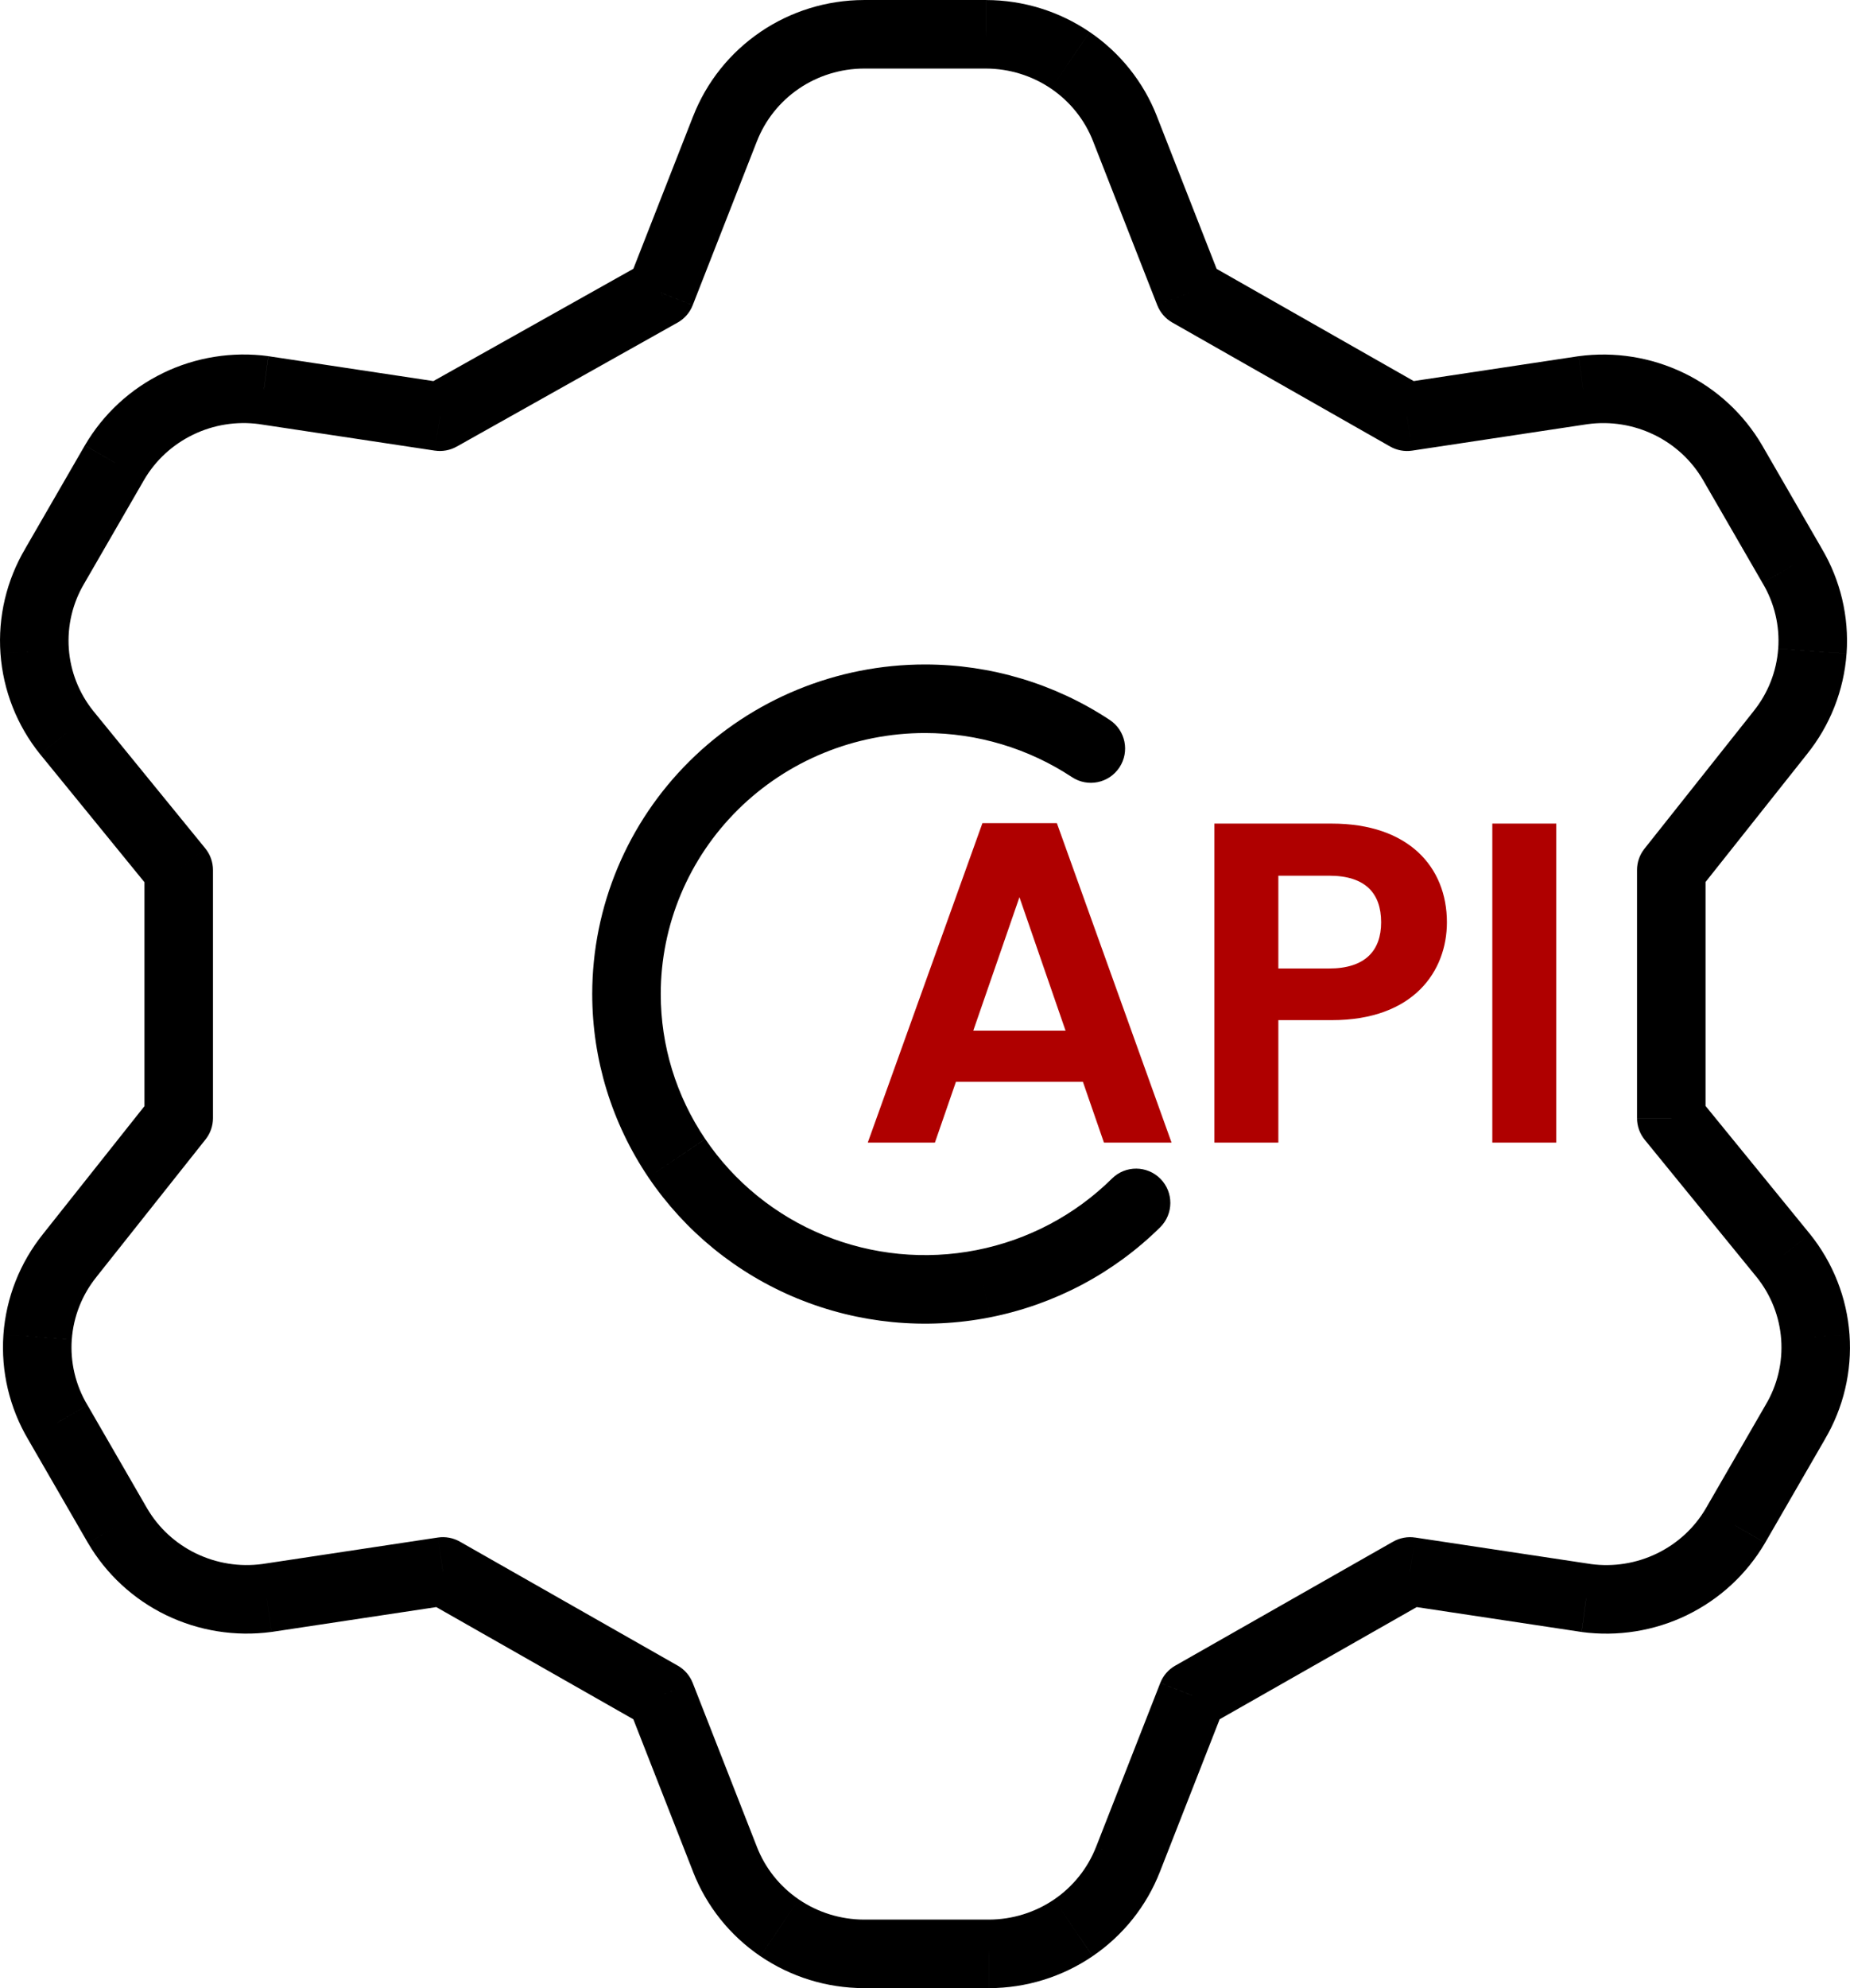
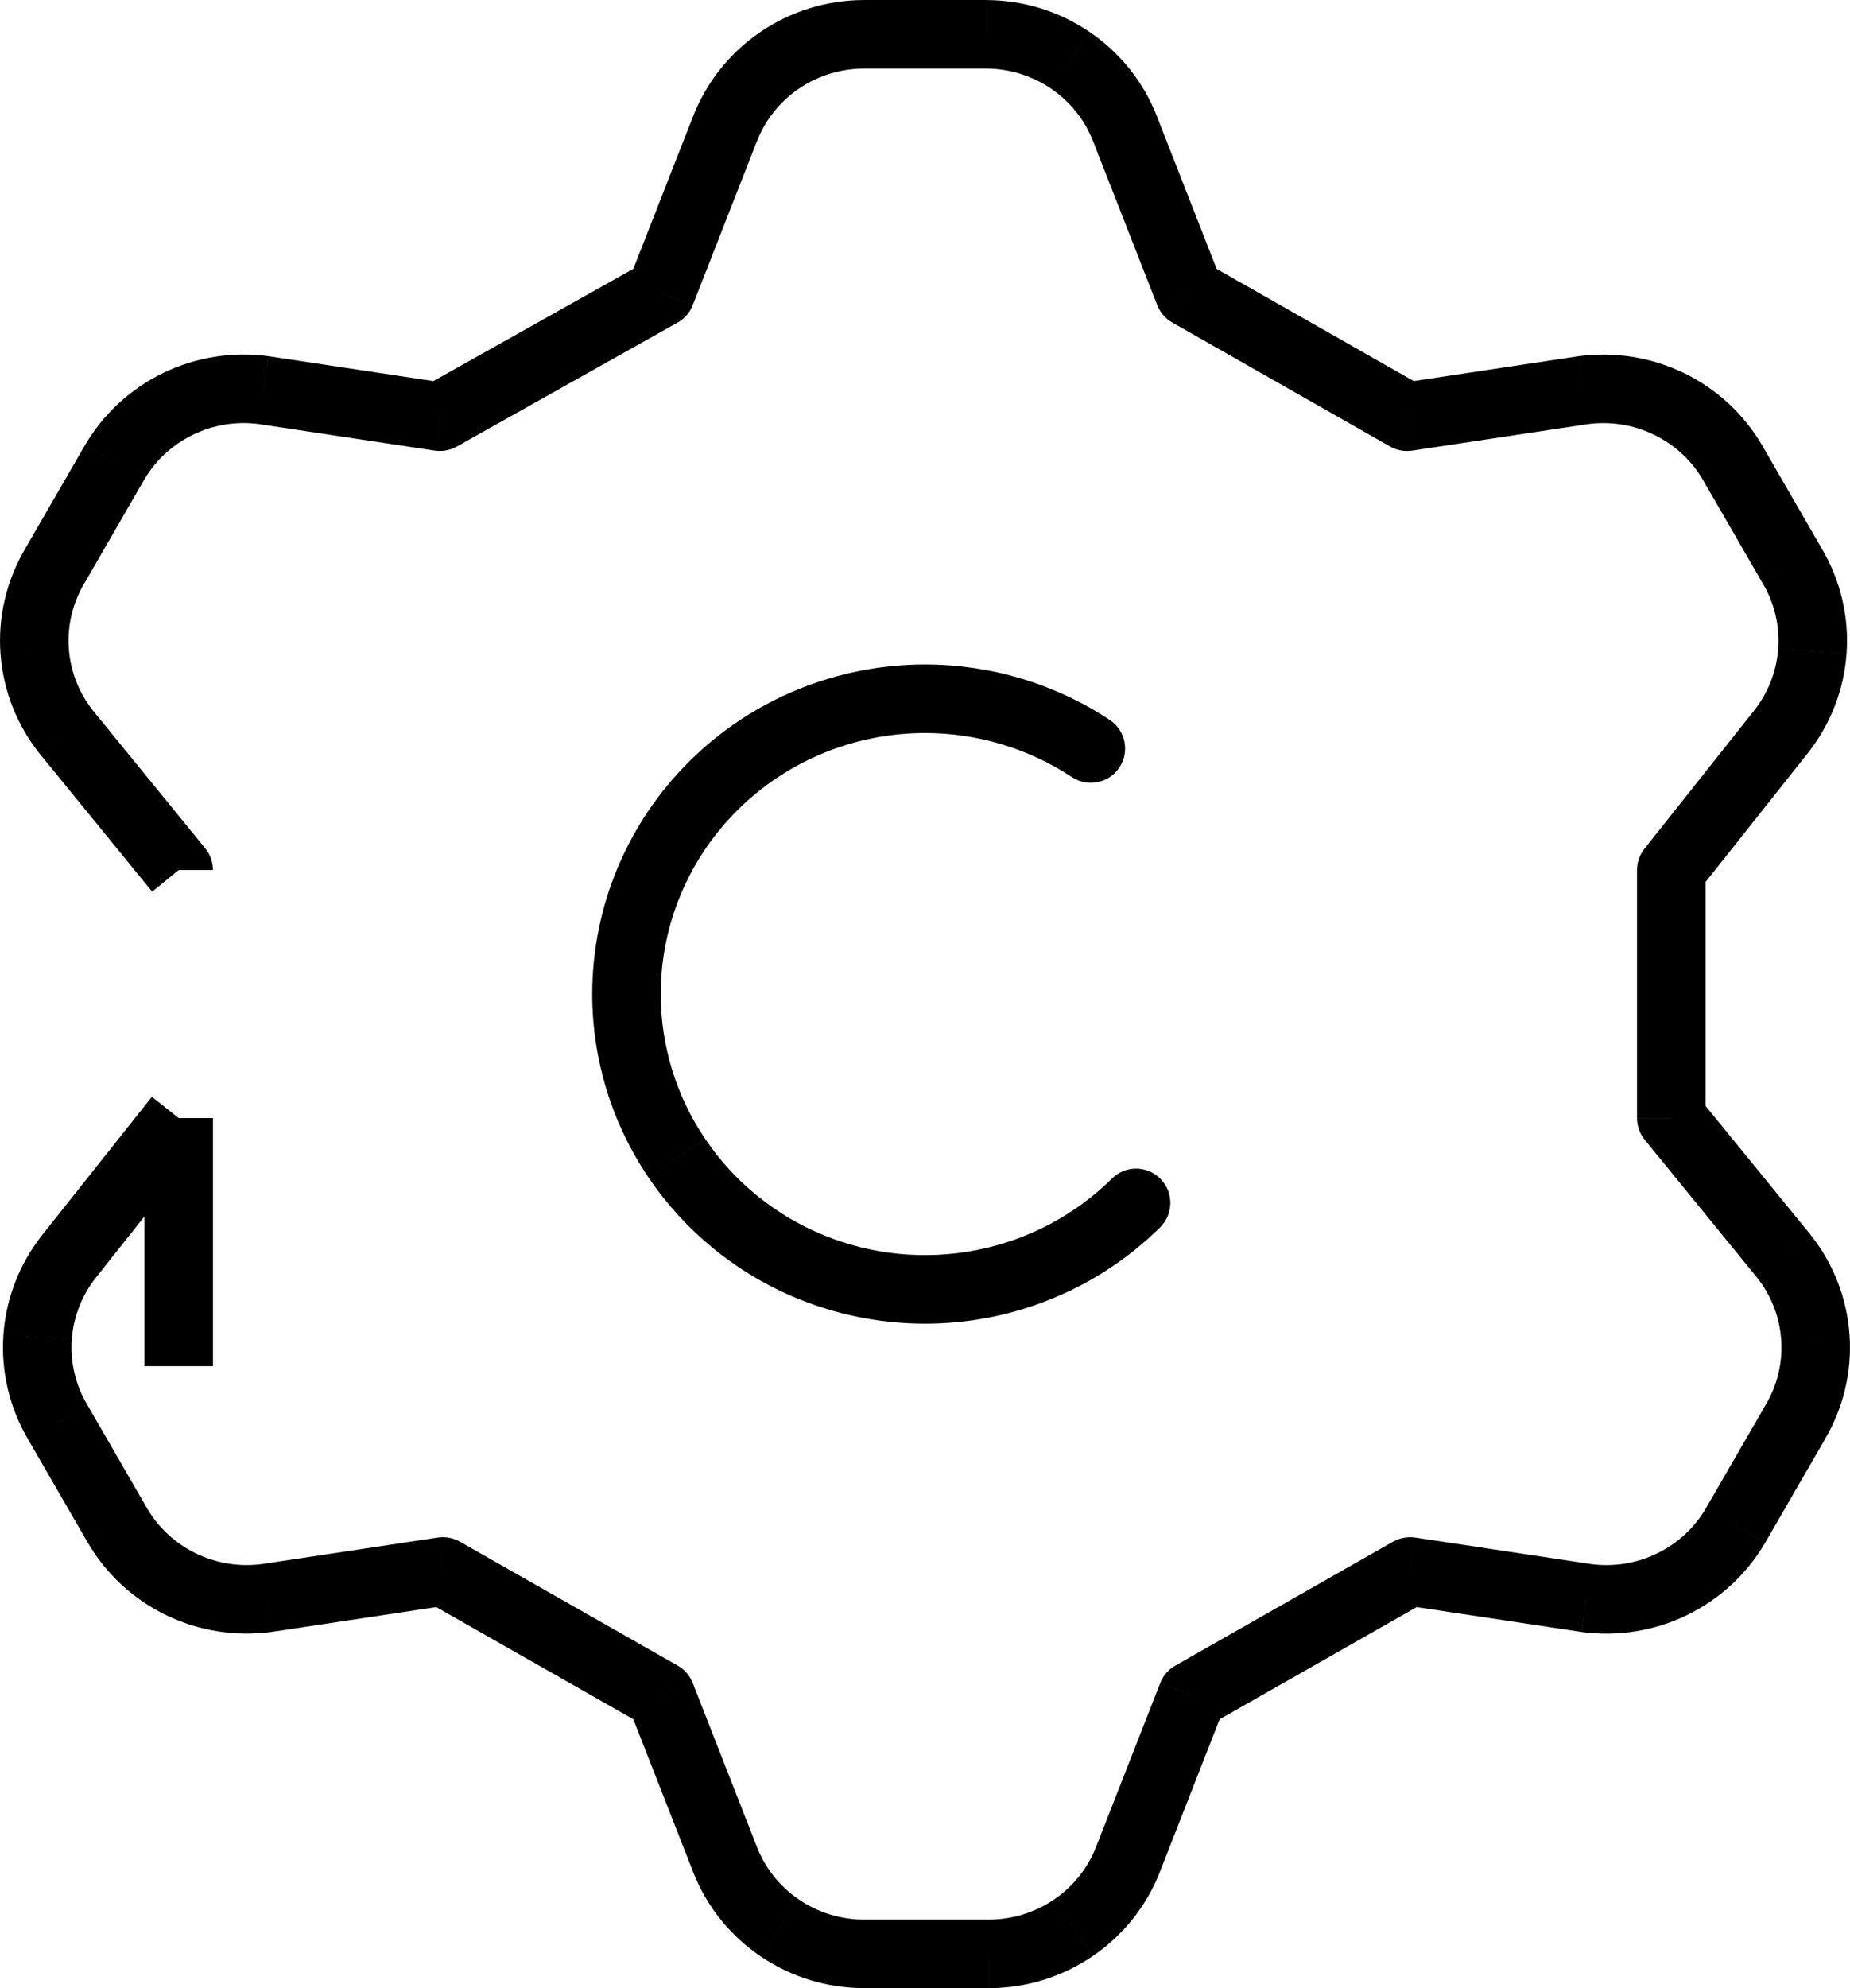
<svg xmlns="http://www.w3.org/2000/svg" version="1.1" id="Layer_1" x="0px" y="0px" width="81px" height="87.001px" viewBox="0 0 81 87.001" xml:space="preserve">
-   <path d="M30.203,33.296C27.469,35.999,25.93,39.67,25.93,43.5h3c0-3.023,1.215-5.928,3.383-8.071L30.203,33.296z M40.5,29.077  c-3.858,0-7.563,1.516-10.297,4.219l2.109,2.133c2.169-2.144,5.113-3.352,8.188-3.352V29.077z M48.588,31.504  c-2.396-1.583-5.21-2.427-8.088-2.427v3c2.292,0,4.531,0.673,6.435,1.93L48.588,31.504z M43.339,57.647  c2.823-0.556,5.419-1.927,7.458-3.942l-2.109-2.133c-1.617,1.599-3.68,2.689-5.928,3.131L43.339,57.647z M34.93,56.828  c2.66,1.089,5.587,1.374,8.409,0.819l-0.579-2.944c-2.247,0.442-4.576,0.216-6.693-0.651L34.93,56.828z M28.39,51.521  c1.604,2.372,3.88,4.218,6.54,5.308l1.137-2.776c-2.115-0.866-3.922-2.333-5.19-4.212L28.39,51.521z M25.93,43.5  c0,2.856,0.857,5.647,2.46,8.021l2.486-1.681c-1.27-1.878-1.946-4.084-1.946-6.34H25.93z M19.995,19.544l9.672-5.428L28.199,11.5  l-9.672,5.428L19.995,19.544z M11.326,18.556l7.712,1.163l0.447-2.966l-7.712-1.163L11.326,18.556z M8.45,19.023  c0.897-0.436,1.907-0.598,2.9-0.464l0.399-2.974c-1.575-0.211-3.179,0.045-4.608,0.737L8.45,19.023z M6.31,20.997  c0.498-0.852,1.242-1.539,2.141-1.974l-1.309-2.7c-1.429,0.692-2.62,1.791-3.421,3.158L6.31,20.997z M3.7,25.513l2.614-4.523  l-2.598-1.501l-2.614,4.523L3.7,25.513z M3.013,28.386c-0.071-0.997,0.164-1.993,0.678-2.857l-2.578-1.533  c-0.826,1.39-1.208,2.995-1.092,4.605L3.013,28.386z M4.092,31.122c-0.633-0.785-1.008-1.739-1.079-2.736l-2.992,0.215  c0.115,1.609,0.721,3.146,1.735,4.404L4.092,31.122z M8.988,37.125l-4.901-6.01l-2.325,1.896l4.901,6.009L8.988,37.125z   M9.325,48.928V38.073h-3v10.854H9.325z M4.229,55.87L9,49.86l-2.35-1.865l-4.771,6.01L4.229,55.87z M3.143,58.615  c0.072-0.997,0.447-1.951,1.08-2.736l-2.336-1.883C0.872,55.255,0.266,56.791,0.15,58.4L3.143,58.615z M3.821,61.473  c-0.514-0.864-0.749-1.86-0.679-2.857L0.15,58.4c-0.115,1.61,0.267,3.216,1.092,4.605L3.821,61.473z M6.444,66.012l-2.613-4.523  l-2.598,1.501l2.614,4.523L6.444,66.012z M8.58,67.978c-0.897-0.435-1.642-1.122-2.14-1.974L3.852,67.52  c0.8,1.367,1.992,2.466,3.421,3.158L8.58,67.978z M11.481,68.441c-0.993,0.134-2.003-0.028-2.901-0.464l-1.308,2.7  c1.429,0.692,3.033,0.948,4.608,0.737L11.481,68.441z M19.168,67.282l-7.711,1.163l0.447,2.966l7.712-1.163L19.168,67.282z   M29.675,72.889l-9.541-5.428l-1.483,2.608l9.541,5.428L29.675,72.889z M33.14,80.818l-2.81-7.173l-2.794,1.095l2.811,7.172  L33.14,80.818z M34.979,83.122c-0.836-0.569-1.476-1.372-1.839-2.303l-2.795,1.091c0.585,1.499,1.612,2.785,2.945,3.691  L34.979,83.122z M37.825,84.001c-1.019-0.004-2.011-0.311-2.846-0.879l-1.688,2.479c1.333,0.907,2.91,1.395,4.525,1.398  L37.825,84.001z M43.31,84H37.82v3h5.489V84z M46.151,83.122c-0.836,0.568-1.828,0.875-2.846,0.879L43.314,87  c1.614-0.004,3.191-0.491,4.524-1.398L46.151,83.122z M47.99,80.819c-0.363,0.931-1.003,1.733-1.839,2.303l1.688,2.479  c1.333-0.906,2.361-2.192,2.946-3.691L47.99,80.819z M50.801,73.646l-2.81,7.173l2.793,1.094l2.81-7.172L50.801,73.646z   M60.997,67.461l-9.541,5.428l1.483,2.608l9.541-5.428L60.997,67.461z M69.674,68.445l-7.712-1.163l-0.447,2.966l7.711,1.163  L69.674,68.445z M72.55,67.978c-0.897,0.436-1.908,0.598-2.9,0.464l-0.399,2.974c1.575,0.211,3.179-0.045,4.608-0.737L72.55,67.978z   M74.69,66.004c-0.498,0.852-1.242,1.539-2.141,1.974l1.309,2.7c1.429-0.692,2.62-1.791,3.421-3.158L74.69,66.004z M77.3,61.488  l-2.614,4.523l2.598,1.501l2.614-4.523L77.3,61.488z M77.987,58.615c0.071,0.997-0.164,1.993-0.678,2.857l2.578,1.533  c0.826-1.39,1.207-2.995,1.092-4.605L77.987,58.615z M76.908,55.879c0.633,0.785,1.008,1.739,1.079,2.736l2.992-0.215  c-0.115-1.609-0.722-3.146-1.735-4.404L76.908,55.879z M72.012,49.876l4.901,6.01l2.325-1.896l-4.901-6.009L72.012,49.876z   M71.675,38.073v10.854h3V38.073H71.675z M76.771,31.131L72,37.141l2.35,1.865l4.771-6.01L76.771,31.131z M77.856,28.386  c-0.071,0.997-0.446,1.951-1.079,2.736l2.336,1.883c1.015-1.259,1.62-2.795,1.736-4.404L77.856,28.386z M77.179,25.528  c0.514,0.864,0.749,1.86,0.678,2.857l2.993,0.215c0.115-1.61-0.267-3.216-1.093-4.605L77.179,25.528z M74.555,20.989l2.614,4.523  l2.598-1.501l-2.614-4.523L74.555,20.989z M72.419,19.023c0.898,0.435,1.643,1.122,2.141,1.974l2.589-1.516  c-0.801-1.367-1.992-2.466-3.421-3.158L72.419,19.023z M69.519,18.56c0.993-0.134,2.003,0.028,2.9,0.464l1.309-2.7  c-1.429-0.692-3.033-0.948-4.608-0.737L69.519,18.56z M61.831,19.719l7.712-1.163l-0.447-2.966l-7.712,1.163L61.831,19.719z   M51.325,14.112l9.541,5.428l1.483-2.608l-9.541-5.428L51.325,14.112z M47.86,6.183l2.81,7.173l2.793-1.095l-2.81-7.172L47.86,6.183  z M46.021,3.879c0.836,0.569,1.476,1.372,1.839,2.303l2.795-1.091c-0.585-1.499-1.612-2.785-2.945-3.691L46.021,3.879z M43.175,3  c1.019,0.004,2.01,0.311,2.846,0.879l1.688-2.479c-1.334-0.907-2.91-1.395-4.525-1.398L43.175,3z M37.82,3h5.359V0H37.82V3z   M34.979,3.879C35.814,3.311,36.807,3.004,37.825,3l-0.009-2.999c-1.615,0.004-3.192,0.491-4.525,1.398L34.979,3.879z M33.141,6.182  c0.363-0.931,1.003-1.733,1.839-2.303l-1.688-2.479c-1.333,0.906-2.36,2.192-2.945,3.691L33.141,6.182z M30.33,13.355l2.81-7.173  l-2.793-1.094l-2.811,7.172L30.33,13.355z M46.935,34.007c0.69,0.457,1.621,0.267,2.078-0.425s0.267-1.621-0.425-2.078  L46.935,34.007z M50.797,53.705c0.589-0.582,0.594-1.532,0.012-2.121c-0.583-0.589-1.532-0.595-2.121-0.012L50.797,53.705z   M27.43,43.5h-1.5H27.43z M19.262,18.236l-0.224,1.482c0.329,0.05,0.667-0.012,0.957-0.175L19.262,18.236z M11.551,17.073  l0.223-1.483c-0.008-0.002-0.016-0.003-0.023-0.004L11.551,17.073z M5.016,20.239l-1.295-0.758l-0.004,0.007L5.016,20.239z   M2.401,24.762l1.289,0.767c0.003-0.005,0.007-0.011,0.01-0.016L2.401,24.762z M2.924,32.063l-1.168,0.941l0.006,0.007L2.924,32.063  z M7.825,38.073h1.5c0-0.346-0.119-0.681-0.337-0.948L7.825,38.073z M7.825,48.928L9,49.86c0.211-0.265,0.325-0.594,0.325-0.933  H7.825z M3.055,54.938l1.168,0.941l0.007-0.009L3.055,54.938z M2.532,62.239l1.299-0.751c-0.003-0.005-0.007-0.011-0.01-0.016  L2.532,62.239z M5.146,66.762l-1.299,0.751l0.004,0.007L5.146,66.762z M11.681,69.928l0.2,1.487  c0.008-0.001,0.016-0.002,0.023-0.004L11.681,69.928z M19.393,68.765l0.741-1.304c-0.292-0.166-0.633-0.229-0.966-0.179  L19.393,68.765z M28.934,74.192l1.396-0.547c-0.126-0.319-0.356-0.587-0.655-0.757L28.934,74.192z M31.743,81.365l1.397-0.546  l-0.001-0.001L31.743,81.365z M37.82,85.5L37.816,87h0.004V85.5z M43.31,85.5v1.501L43.314,87L43.31,85.5z M49.388,81.365  l-1.396-0.547l-0.001,0.001L49.388,81.365z M52.197,74.192l-0.741-1.304c-0.299,0.17-0.53,0.438-0.655,0.757L52.197,74.192z   M61.738,68.765l0.224-1.482c-0.333-0.051-0.673,0.013-0.965,0.179L61.738,68.765z M69.449,69.928l-0.224,1.483  c0.009,0.002,0.017,0.003,0.024,0.004L69.449,69.928z M75.984,66.762l1.295,0.758l0.004-0.007L75.984,66.762z M78.599,62.239  l-1.289-0.767c-0.004,0.005-0.007,0.011-0.01,0.016L78.599,62.239z M78.076,54.938l1.168-0.941l-0.006-0.007L78.076,54.938z   M73.175,48.928h-1.5c0,0.346,0.119,0.681,0.337,0.948L73.175,48.928z M73.175,38.073L72,37.141  c-0.211,0.265-0.325,0.594-0.325,0.933H73.175z M77.945,32.063l-1.168-0.941l-0.007,0.009L77.945,32.063z M78.468,24.762  l-1.299,0.751c0.003,0.005,0.007,0.011,0.01,0.016L78.468,24.762z M75.854,20.239l1.299-0.751l-0.004-0.007L75.854,20.239z   M69.319,17.073l-0.2-1.487c-0.008,0.001-0.016,0.002-0.023,0.004L69.319,17.073z M61.607,18.236l-0.741,1.304  c0.292,0.166,0.633,0.229,0.965,0.179L61.607,18.236z M52.066,12.809l-1.396,0.547c0.125,0.319,0.356,0.587,0.655,0.757  L52.066,12.809z M49.257,5.636l-1.397,0.546l0.001,0.001L49.257,5.636z M43.18,1.5L43.184,0H43.18V1.5z M37.82,1.5V0l-0.004,0.001  L37.82,1.5z M31.743,5.636l1.396,0.547l0.001-0.001L31.743,5.636z M28.934,12.809l0.733,1.308c0.303-0.17,0.536-0.438,0.663-0.761  L28.934,12.809z" />
-   <path fill="#AF0000" d="M65.339,50h2.8V36.04h-2.8V50z M63.351,40.36c0-2.42-1.68-4.32-5.04-4.32h-5.14V50h2.8v-5.359h2.34  C61.911,44.641,63.351,42.48,63.351,40.36z M55.971,42.381V38.32h2.221c1.58,0,2.279,0.76,2.279,2.04  c0,1.24-0.699,2.021-2.279,2.021H55.971z M46.654,45.101h-4.04l2.021-5.84L46.654,45.101z M48.335,50h2.96l-5.021-13.979h-3.26  L37.994,50h2.94l0.92-2.659h5.56L48.335,50z" />
+   <path d="M30.203,33.296C27.469,35.999,25.93,39.67,25.93,43.5h3c0-3.023,1.215-5.928,3.383-8.071L30.203,33.296z M40.5,29.077  c-3.858,0-7.563,1.516-10.297,4.219l2.109,2.133c2.169-2.144,5.113-3.352,8.188-3.352V29.077z M48.588,31.504  c-2.396-1.583-5.21-2.427-8.088-2.427v3c2.292,0,4.531,0.673,6.435,1.93L48.588,31.504z M43.339,57.647  c2.823-0.556,5.419-1.927,7.458-3.942l-2.109-2.133c-1.617,1.599-3.68,2.689-5.928,3.131L43.339,57.647z M34.93,56.828  c2.66,1.089,5.587,1.374,8.409,0.819l-0.579-2.944c-2.247,0.442-4.576,0.216-6.693-0.651L34.93,56.828z M28.39,51.521  c1.604,2.372,3.88,4.218,6.54,5.308l1.137-2.776c-2.115-0.866-3.922-2.333-5.19-4.212L28.39,51.521z M25.93,43.5  c0,2.856,0.857,5.647,2.46,8.021l2.486-1.681c-1.27-1.878-1.946-4.084-1.946-6.34H25.93z M19.995,19.544l9.672-5.428L28.199,11.5  l-9.672,5.428L19.995,19.544z M11.326,18.556l7.712,1.163l0.447-2.966l-7.712-1.163L11.326,18.556z M8.45,19.023  c0.897-0.436,1.907-0.598,2.9-0.464l0.399-2.974c-1.575-0.211-3.179,0.045-4.608,0.737L8.45,19.023z M6.31,20.997  c0.498-0.852,1.242-1.539,2.141-1.974l-1.309-2.7c-1.429,0.692-2.62,1.791-3.421,3.158L6.31,20.997z M3.7,25.513l2.614-4.523  l-2.598-1.501l-2.614,4.523L3.7,25.513z M3.013,28.386c-0.071-0.997,0.164-1.993,0.678-2.857l-2.578-1.533  c-0.826,1.39-1.208,2.995-1.092,4.605L3.013,28.386z M4.092,31.122c-0.633-0.785-1.008-1.739-1.079-2.736l-2.992,0.215  c0.115,1.609,0.721,3.146,1.735,4.404L4.092,31.122z M8.988,37.125l-4.901-6.01l-2.325,1.896l4.901,6.009L8.988,37.125z   M9.325,48.928h-3v10.854H9.325z M4.229,55.87L9,49.86l-2.35-1.865l-4.771,6.01L4.229,55.87z M3.143,58.615  c0.072-0.997,0.447-1.951,1.08-2.736l-2.336-1.883C0.872,55.255,0.266,56.791,0.15,58.4L3.143,58.615z M3.821,61.473  c-0.514-0.864-0.749-1.86-0.679-2.857L0.15,58.4c-0.115,1.61,0.267,3.216,1.092,4.605L3.821,61.473z M6.444,66.012l-2.613-4.523  l-2.598,1.501l2.614,4.523L6.444,66.012z M8.58,67.978c-0.897-0.435-1.642-1.122-2.14-1.974L3.852,67.52  c0.8,1.367,1.992,2.466,3.421,3.158L8.58,67.978z M11.481,68.441c-0.993,0.134-2.003-0.028-2.901-0.464l-1.308,2.7  c1.429,0.692,3.033,0.948,4.608,0.737L11.481,68.441z M19.168,67.282l-7.711,1.163l0.447,2.966l7.712-1.163L19.168,67.282z   M29.675,72.889l-9.541-5.428l-1.483,2.608l9.541,5.428L29.675,72.889z M33.14,80.818l-2.81-7.173l-2.794,1.095l2.811,7.172  L33.14,80.818z M34.979,83.122c-0.836-0.569-1.476-1.372-1.839-2.303l-2.795,1.091c0.585,1.499,1.612,2.785,2.945,3.691  L34.979,83.122z M37.825,84.001c-1.019-0.004-2.011-0.311-2.846-0.879l-1.688,2.479c1.333,0.907,2.91,1.395,4.525,1.398  L37.825,84.001z M43.31,84H37.82v3h5.489V84z M46.151,83.122c-0.836,0.568-1.828,0.875-2.846,0.879L43.314,87  c1.614-0.004,3.191-0.491,4.524-1.398L46.151,83.122z M47.99,80.819c-0.363,0.931-1.003,1.733-1.839,2.303l1.688,2.479  c1.333-0.906,2.361-2.192,2.946-3.691L47.99,80.819z M50.801,73.646l-2.81,7.173l2.793,1.094l2.81-7.172L50.801,73.646z   M60.997,67.461l-9.541,5.428l1.483,2.608l9.541-5.428L60.997,67.461z M69.674,68.445l-7.712-1.163l-0.447,2.966l7.711,1.163  L69.674,68.445z M72.55,67.978c-0.897,0.436-1.908,0.598-2.9,0.464l-0.399,2.974c1.575,0.211,3.179-0.045,4.608-0.737L72.55,67.978z   M74.69,66.004c-0.498,0.852-1.242,1.539-2.141,1.974l1.309,2.7c1.429-0.692,2.62-1.791,3.421-3.158L74.69,66.004z M77.3,61.488  l-2.614,4.523l2.598,1.501l2.614-4.523L77.3,61.488z M77.987,58.615c0.071,0.997-0.164,1.993-0.678,2.857l2.578,1.533  c0.826-1.39,1.207-2.995,1.092-4.605L77.987,58.615z M76.908,55.879c0.633,0.785,1.008,1.739,1.079,2.736l2.992-0.215  c-0.115-1.609-0.722-3.146-1.735-4.404L76.908,55.879z M72.012,49.876l4.901,6.01l2.325-1.896l-4.901-6.009L72.012,49.876z   M71.675,38.073v10.854h3V38.073H71.675z M76.771,31.131L72,37.141l2.35,1.865l4.771-6.01L76.771,31.131z M77.856,28.386  c-0.071,0.997-0.446,1.951-1.079,2.736l2.336,1.883c1.015-1.259,1.62-2.795,1.736-4.404L77.856,28.386z M77.179,25.528  c0.514,0.864,0.749,1.86,0.678,2.857l2.993,0.215c0.115-1.61-0.267-3.216-1.093-4.605L77.179,25.528z M74.555,20.989l2.614,4.523  l2.598-1.501l-2.614-4.523L74.555,20.989z M72.419,19.023c0.898,0.435,1.643,1.122,2.141,1.974l2.589-1.516  c-0.801-1.367-1.992-2.466-3.421-3.158L72.419,19.023z M69.519,18.56c0.993-0.134,2.003,0.028,2.9,0.464l1.309-2.7  c-1.429-0.692-3.033-0.948-4.608-0.737L69.519,18.56z M61.831,19.719l7.712-1.163l-0.447-2.966l-7.712,1.163L61.831,19.719z   M51.325,14.112l9.541,5.428l1.483-2.608l-9.541-5.428L51.325,14.112z M47.86,6.183l2.81,7.173l2.793-1.095l-2.81-7.172L47.86,6.183  z M46.021,3.879c0.836,0.569,1.476,1.372,1.839,2.303l2.795-1.091c-0.585-1.499-1.612-2.785-2.945-3.691L46.021,3.879z M43.175,3  c1.019,0.004,2.01,0.311,2.846,0.879l1.688-2.479c-1.334-0.907-2.91-1.395-4.525-1.398L43.175,3z M37.82,3h5.359V0H37.82V3z   M34.979,3.879C35.814,3.311,36.807,3.004,37.825,3l-0.009-2.999c-1.615,0.004-3.192,0.491-4.525,1.398L34.979,3.879z M33.141,6.182  c0.363-0.931,1.003-1.733,1.839-2.303l-1.688-2.479c-1.333,0.906-2.36,2.192-2.945,3.691L33.141,6.182z M30.33,13.355l2.81-7.173  l-2.793-1.094l-2.811,7.172L30.33,13.355z M46.935,34.007c0.69,0.457,1.621,0.267,2.078-0.425s0.267-1.621-0.425-2.078  L46.935,34.007z M50.797,53.705c0.589-0.582,0.594-1.532,0.012-2.121c-0.583-0.589-1.532-0.595-2.121-0.012L50.797,53.705z   M27.43,43.5h-1.5H27.43z M19.262,18.236l-0.224,1.482c0.329,0.05,0.667-0.012,0.957-0.175L19.262,18.236z M11.551,17.073  l0.223-1.483c-0.008-0.002-0.016-0.003-0.023-0.004L11.551,17.073z M5.016,20.239l-1.295-0.758l-0.004,0.007L5.016,20.239z   M2.401,24.762l1.289,0.767c0.003-0.005,0.007-0.011,0.01-0.016L2.401,24.762z M2.924,32.063l-1.168,0.941l0.006,0.007L2.924,32.063  z M7.825,38.073h1.5c0-0.346-0.119-0.681-0.337-0.948L7.825,38.073z M7.825,48.928L9,49.86c0.211-0.265,0.325-0.594,0.325-0.933  H7.825z M3.055,54.938l1.168,0.941l0.007-0.009L3.055,54.938z M2.532,62.239l1.299-0.751c-0.003-0.005-0.007-0.011-0.01-0.016  L2.532,62.239z M5.146,66.762l-1.299,0.751l0.004,0.007L5.146,66.762z M11.681,69.928l0.2,1.487  c0.008-0.001,0.016-0.002,0.023-0.004L11.681,69.928z M19.393,68.765l0.741-1.304c-0.292-0.166-0.633-0.229-0.966-0.179  L19.393,68.765z M28.934,74.192l1.396-0.547c-0.126-0.319-0.356-0.587-0.655-0.757L28.934,74.192z M31.743,81.365l1.397-0.546  l-0.001-0.001L31.743,81.365z M37.82,85.5L37.816,87h0.004V85.5z M43.31,85.5v1.501L43.314,87L43.31,85.5z M49.388,81.365  l-1.396-0.547l-0.001,0.001L49.388,81.365z M52.197,74.192l-0.741-1.304c-0.299,0.17-0.53,0.438-0.655,0.757L52.197,74.192z   M61.738,68.765l0.224-1.482c-0.333-0.051-0.673,0.013-0.965,0.179L61.738,68.765z M69.449,69.928l-0.224,1.483  c0.009,0.002,0.017,0.003,0.024,0.004L69.449,69.928z M75.984,66.762l1.295,0.758l0.004-0.007L75.984,66.762z M78.599,62.239  l-1.289-0.767c-0.004,0.005-0.007,0.011-0.01,0.016L78.599,62.239z M78.076,54.938l1.168-0.941l-0.006-0.007L78.076,54.938z   M73.175,48.928h-1.5c0,0.346,0.119,0.681,0.337,0.948L73.175,48.928z M73.175,38.073L72,37.141  c-0.211,0.265-0.325,0.594-0.325,0.933H73.175z M77.945,32.063l-1.168-0.941l-0.007,0.009L77.945,32.063z M78.468,24.762  l-1.299,0.751c0.003,0.005,0.007,0.011,0.01,0.016L78.468,24.762z M75.854,20.239l1.299-0.751l-0.004-0.007L75.854,20.239z   M69.319,17.073l-0.2-1.487c-0.008,0.001-0.016,0.002-0.023,0.004L69.319,17.073z M61.607,18.236l-0.741,1.304  c0.292,0.166,0.633,0.229,0.965,0.179L61.607,18.236z M52.066,12.809l-1.396,0.547c0.125,0.319,0.356,0.587,0.655,0.757  L52.066,12.809z M49.257,5.636l-1.397,0.546l0.001,0.001L49.257,5.636z M43.18,1.5L43.184,0H43.18V1.5z M37.82,1.5V0l-0.004,0.001  L37.82,1.5z M31.743,5.636l1.396,0.547l0.001-0.001L31.743,5.636z M28.934,12.809l0.733,1.308c0.303-0.17,0.536-0.438,0.663-0.761  L28.934,12.809z" />
</svg>